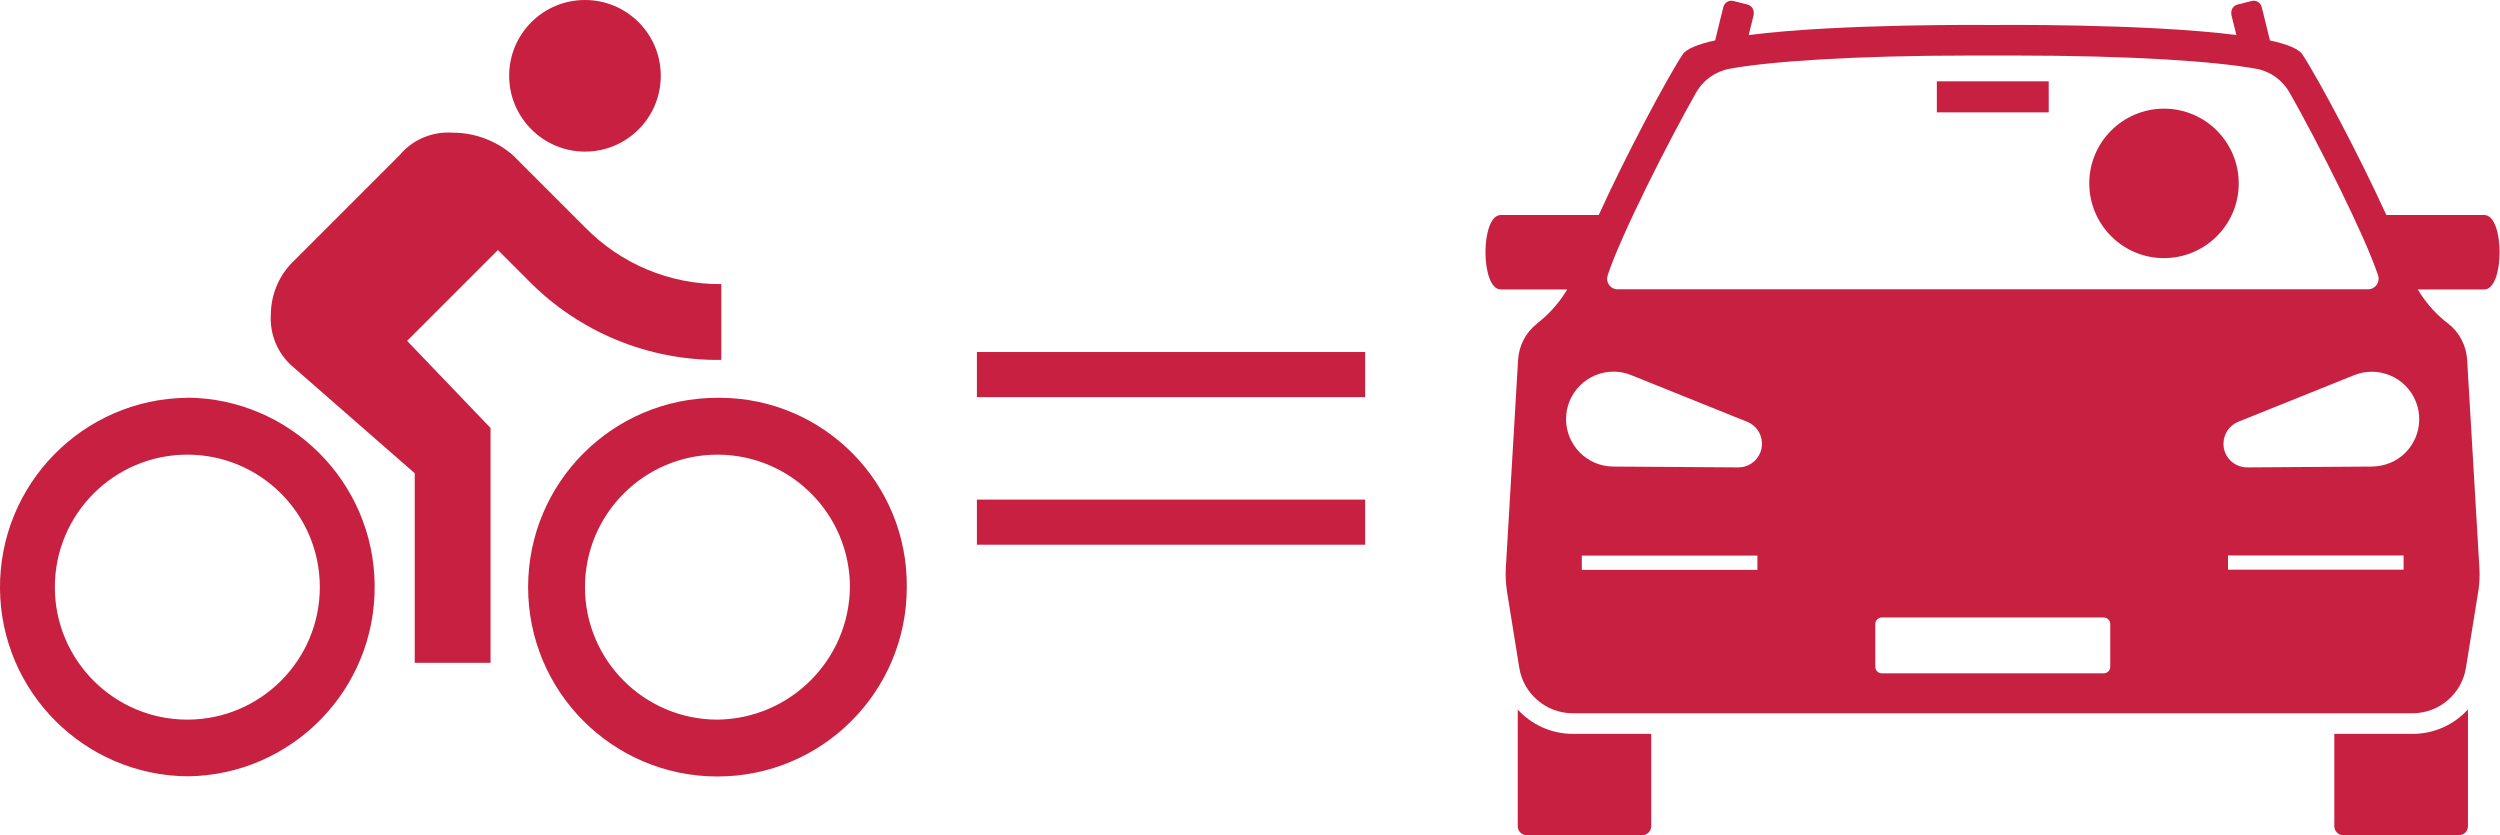
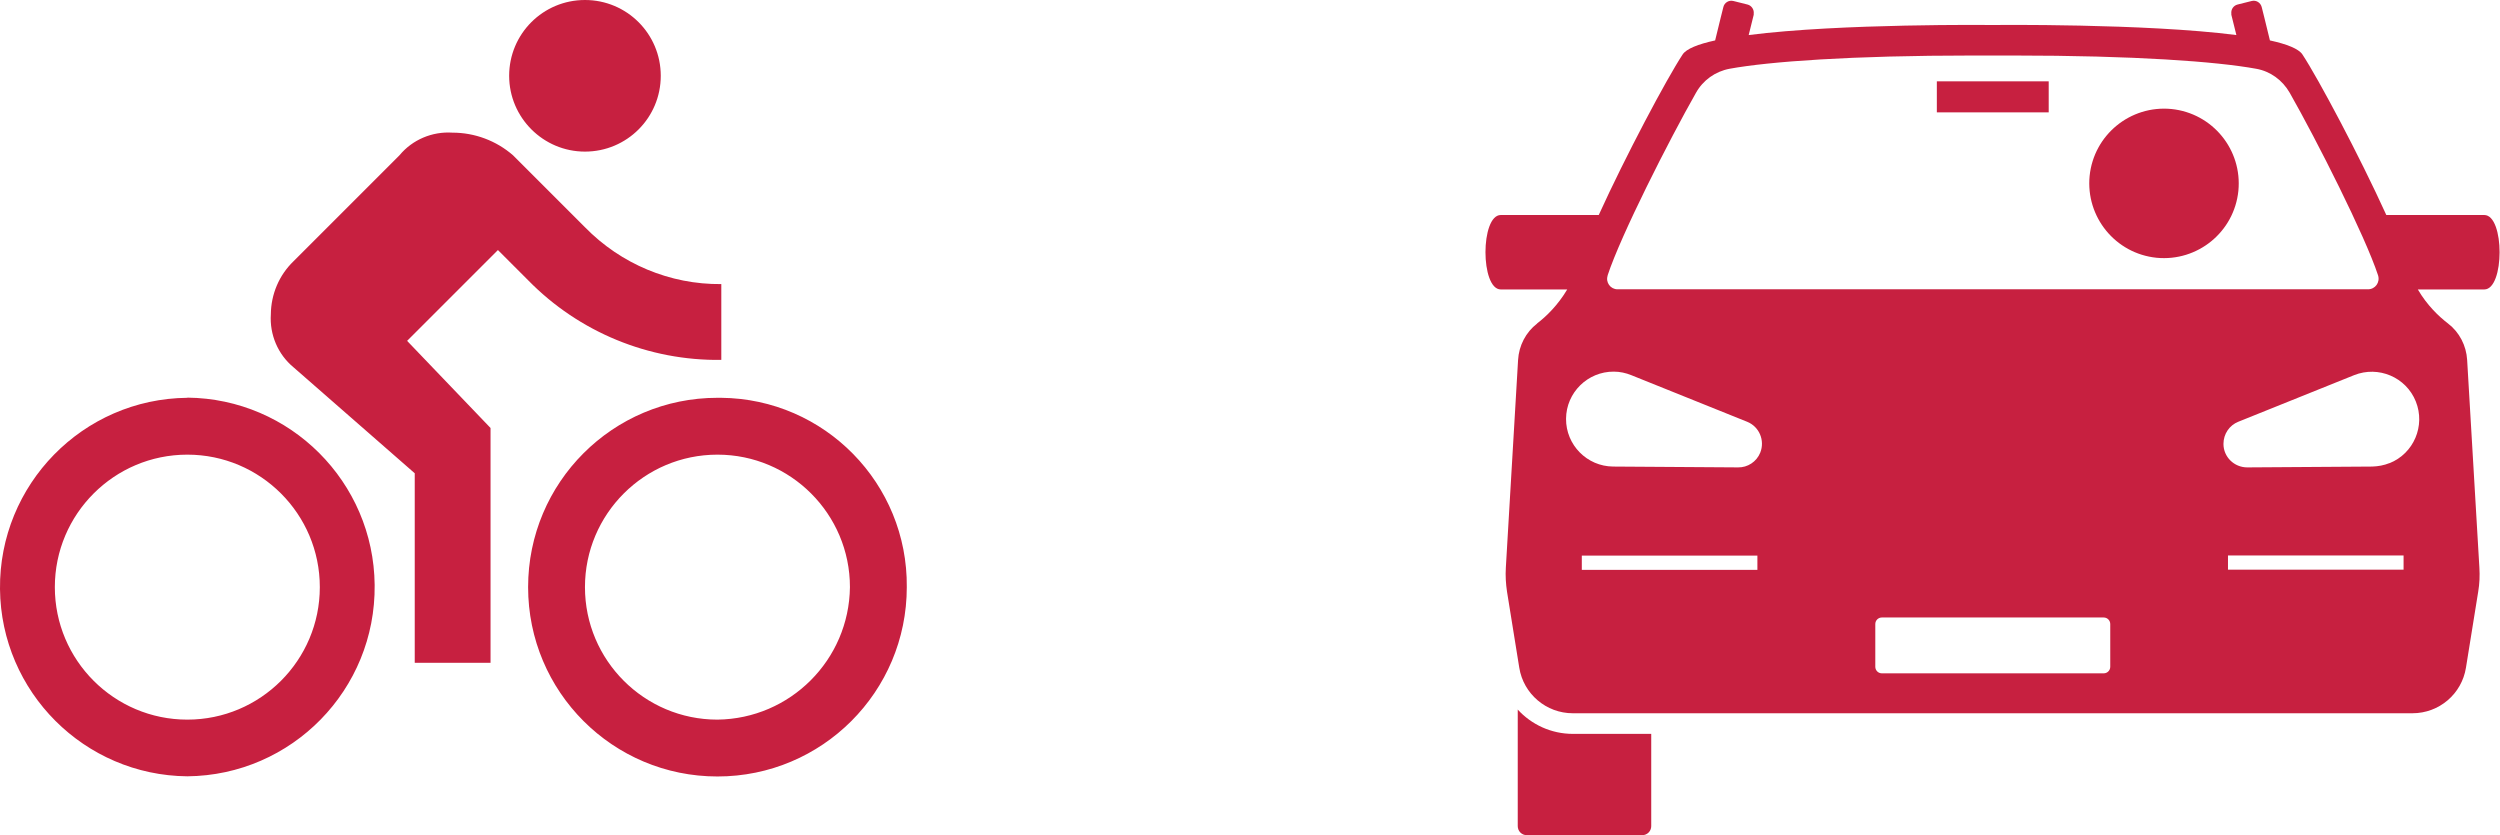
<svg xmlns="http://www.w3.org/2000/svg" id="Layer_2" viewBox="0 0 149.07 49.8">
  <defs>
    <style>.cls-1{fill:#c72040;}</style>
  </defs>
  <g id="Layer_1-2">
    <g>
      <path id="Icon_material-directions-bike" class="cls-1" d="m34.88,9.04c2.5,0,4.52-2.02,4.52-4.52S37.38,0,34.88,0c-2.5,0-4.52,2.02-4.52,4.52,0,2.49,2.03,4.52,4.52,4.52Zm-23.71,14.68C4.94,23.78-.06,28.89,0,35.12c.06,6.14,5.03,11.11,11.17,11.17,6.24-.06,11.24-5.17,11.17-11.41-.06-6.14-5.03-11.11-11.17-11.17Zm0,19.19c-4.36,0-7.9-3.54-7.9-7.9s3.54-7.9,7.9-7.9,7.9,3.54,7.9,7.9-3.54,7.9-7.9,7.9Zm13.1-22.58l5.42-5.42,1.81,1.81c3.03,3.09,7.19,4.8,11.51,4.74v-4.52c-3.06.03-5.99-1.2-8.13-3.39l-4.29-4.29c-1-.87-2.28-1.35-3.61-1.35-1.21-.08-2.39.42-3.16,1.35l-6.32,6.32c-.86.83-1.34,1.97-1.35,3.16-.08,1.21.42,2.39,1.35,3.16l7.23,6.32v11.3h4.52v-14l-4.97-5.19h0Zm18.51,3.39c-6.24,0-11.29,5.05-11.29,11.29,0,6.24,5.05,11.29,11.29,11.29,6.24,0,11.29-5.05,11.29-11.29.06-6.17-4.89-11.23-11.07-11.29-.07,0-.15,0-.22,0Zm0,19.19c-4.36,0-7.9-3.54-7.9-7.9,0-4.36,3.54-7.9,7.9-7.9s7.9,3.54,7.9,7.9h0c-.05,4.34-3.56,7.85-7.9,7.9Z" />
      <g>
-         <path class="cls-1" d="m139.74,49.8h6.88c.3,0,.54-.24.54-.54v-6.96c-.82.9-2,1.46-3.3,1.46h-4.67v5.5c0,.3.24.54.54.54Z" />
        <path class="cls-1" d="m90.5,42.3v6.96c0,.3.24.54.54.54h6.88c.3,0,.54-.24.54-.54v-5.5h-4.67c-1.3,0-2.48-.56-3.3-1.46Z" />
        <path class="cls-1" d="m91.66,19.29c-.68.52-1.09,1.32-1.14,2.17l-.73,12.39c-.03.48,0,.96.07,1.43l.73,4.53c.25,1.57,1.61,2.72,3.19,2.72h50.07c1.59,0,2.94-1.15,3.19-2.72l.73-4.53c.08-.47.1-.95.07-1.43l-.73-12.39c-.05-.85-.46-1.65-1.14-2.17-.56-.43-1.25-1.09-1.8-2.03h3.96c1.22,0,1.22-4.44,0-4.44h-5.84c-1.59-3.5-4.04-8.11-5-9.57-.22-.34-.93-.62-1.94-.84l-.32-1.31-.17-.68c-.07-.27-.34-.43-.6-.36l-.84.21c-.24.06-.4.29-.37.54,0,.02,0,.05,0,.07l.3,1.21c-5.46-.7-14.54-.6-14.54-.6,0,0-9.08-.1-14.54.6l.3-1.21s0-.05,0-.07c.03-.24-.13-.48-.37-.54l-.84-.21c-.27-.07-.54.1-.6.36l-.17.68-.32,1.31c-1.01.22-1.72.5-1.94.84-.96,1.46-3.41,6.07-5,9.57h-5.84c-1.22,0-1.22,4.44,0,4.44h3.96c-.56.94-1.24,1.6-1.8,2.03Zm13.13,14.69h-10.47v-.85h10.47v.85Zm.17-6.99c-.22.55-.76.89-1.32.88l-7.45-.05c-1.56-.01-2.82-1.29-2.81-2.85.01-1.56,1.29-2.82,2.85-2.81.36,0,.72.08,1.04.21l6.91,2.78c.72.29,1.07,1.11.78,1.84Zm20.87,12.77c0,.22-.18.39-.39.39h-13.23c-.22,0-.39-.18-.39-.39v-2.55c0-.22.18-.39.39-.39h13.23c.22,0,.39.18.39.39v2.55Zm17.49-5.79h-10.47v-.85h10.47v.85Zm-.83-6.36c-.34.14-.7.2-1.04.21l-7.45.05c-.78,0-1.42-.62-1.42-1.4,0-.6.36-1.11.88-1.32l6.91-2.78c1.45-.58,3.1.12,3.68,1.57.58,1.45-.12,3.1-1.57,3.68ZM101.13,5.53c.42-.75,1.15-1.27,2-1.43,2.36-.43,7.25-.79,14.54-.79.71,0,1.13,0,1.14,0h.04s.43,0,1.14,0c7.3,0,12.18.36,14.54.79.85.15,1.57.68,2,1.43,1.62,2.85,4.49,8.52,5.27,10.89h0c.13.42-.17.83-.6.83h-44.75c-.42,0-.72-.41-.59-.81v-.02c.78-2.38,3.65-8.04,5.27-10.89Z" />
        <rect class="cls-1" x="115.49" y="4.85" width="6.67" height="1.85" />
        <path class="cls-1" d="m128.59,15.37c2.45.24,4.63-1.54,4.88-3.99.24-2.45-1.54-4.63-3.99-4.88-2.45-.24-4.63,1.54-4.88,3.99-.24,2.45,1.54,4.63,3.99,4.88Z" />
      </g>
-       <path class="cls-1" d="m58.25,23.68v-2.69h23.15v2.69h-23.15Zm0,8.8v-2.69h23.15v2.69h-23.15Z" />
    </g>
  </g>
</svg>